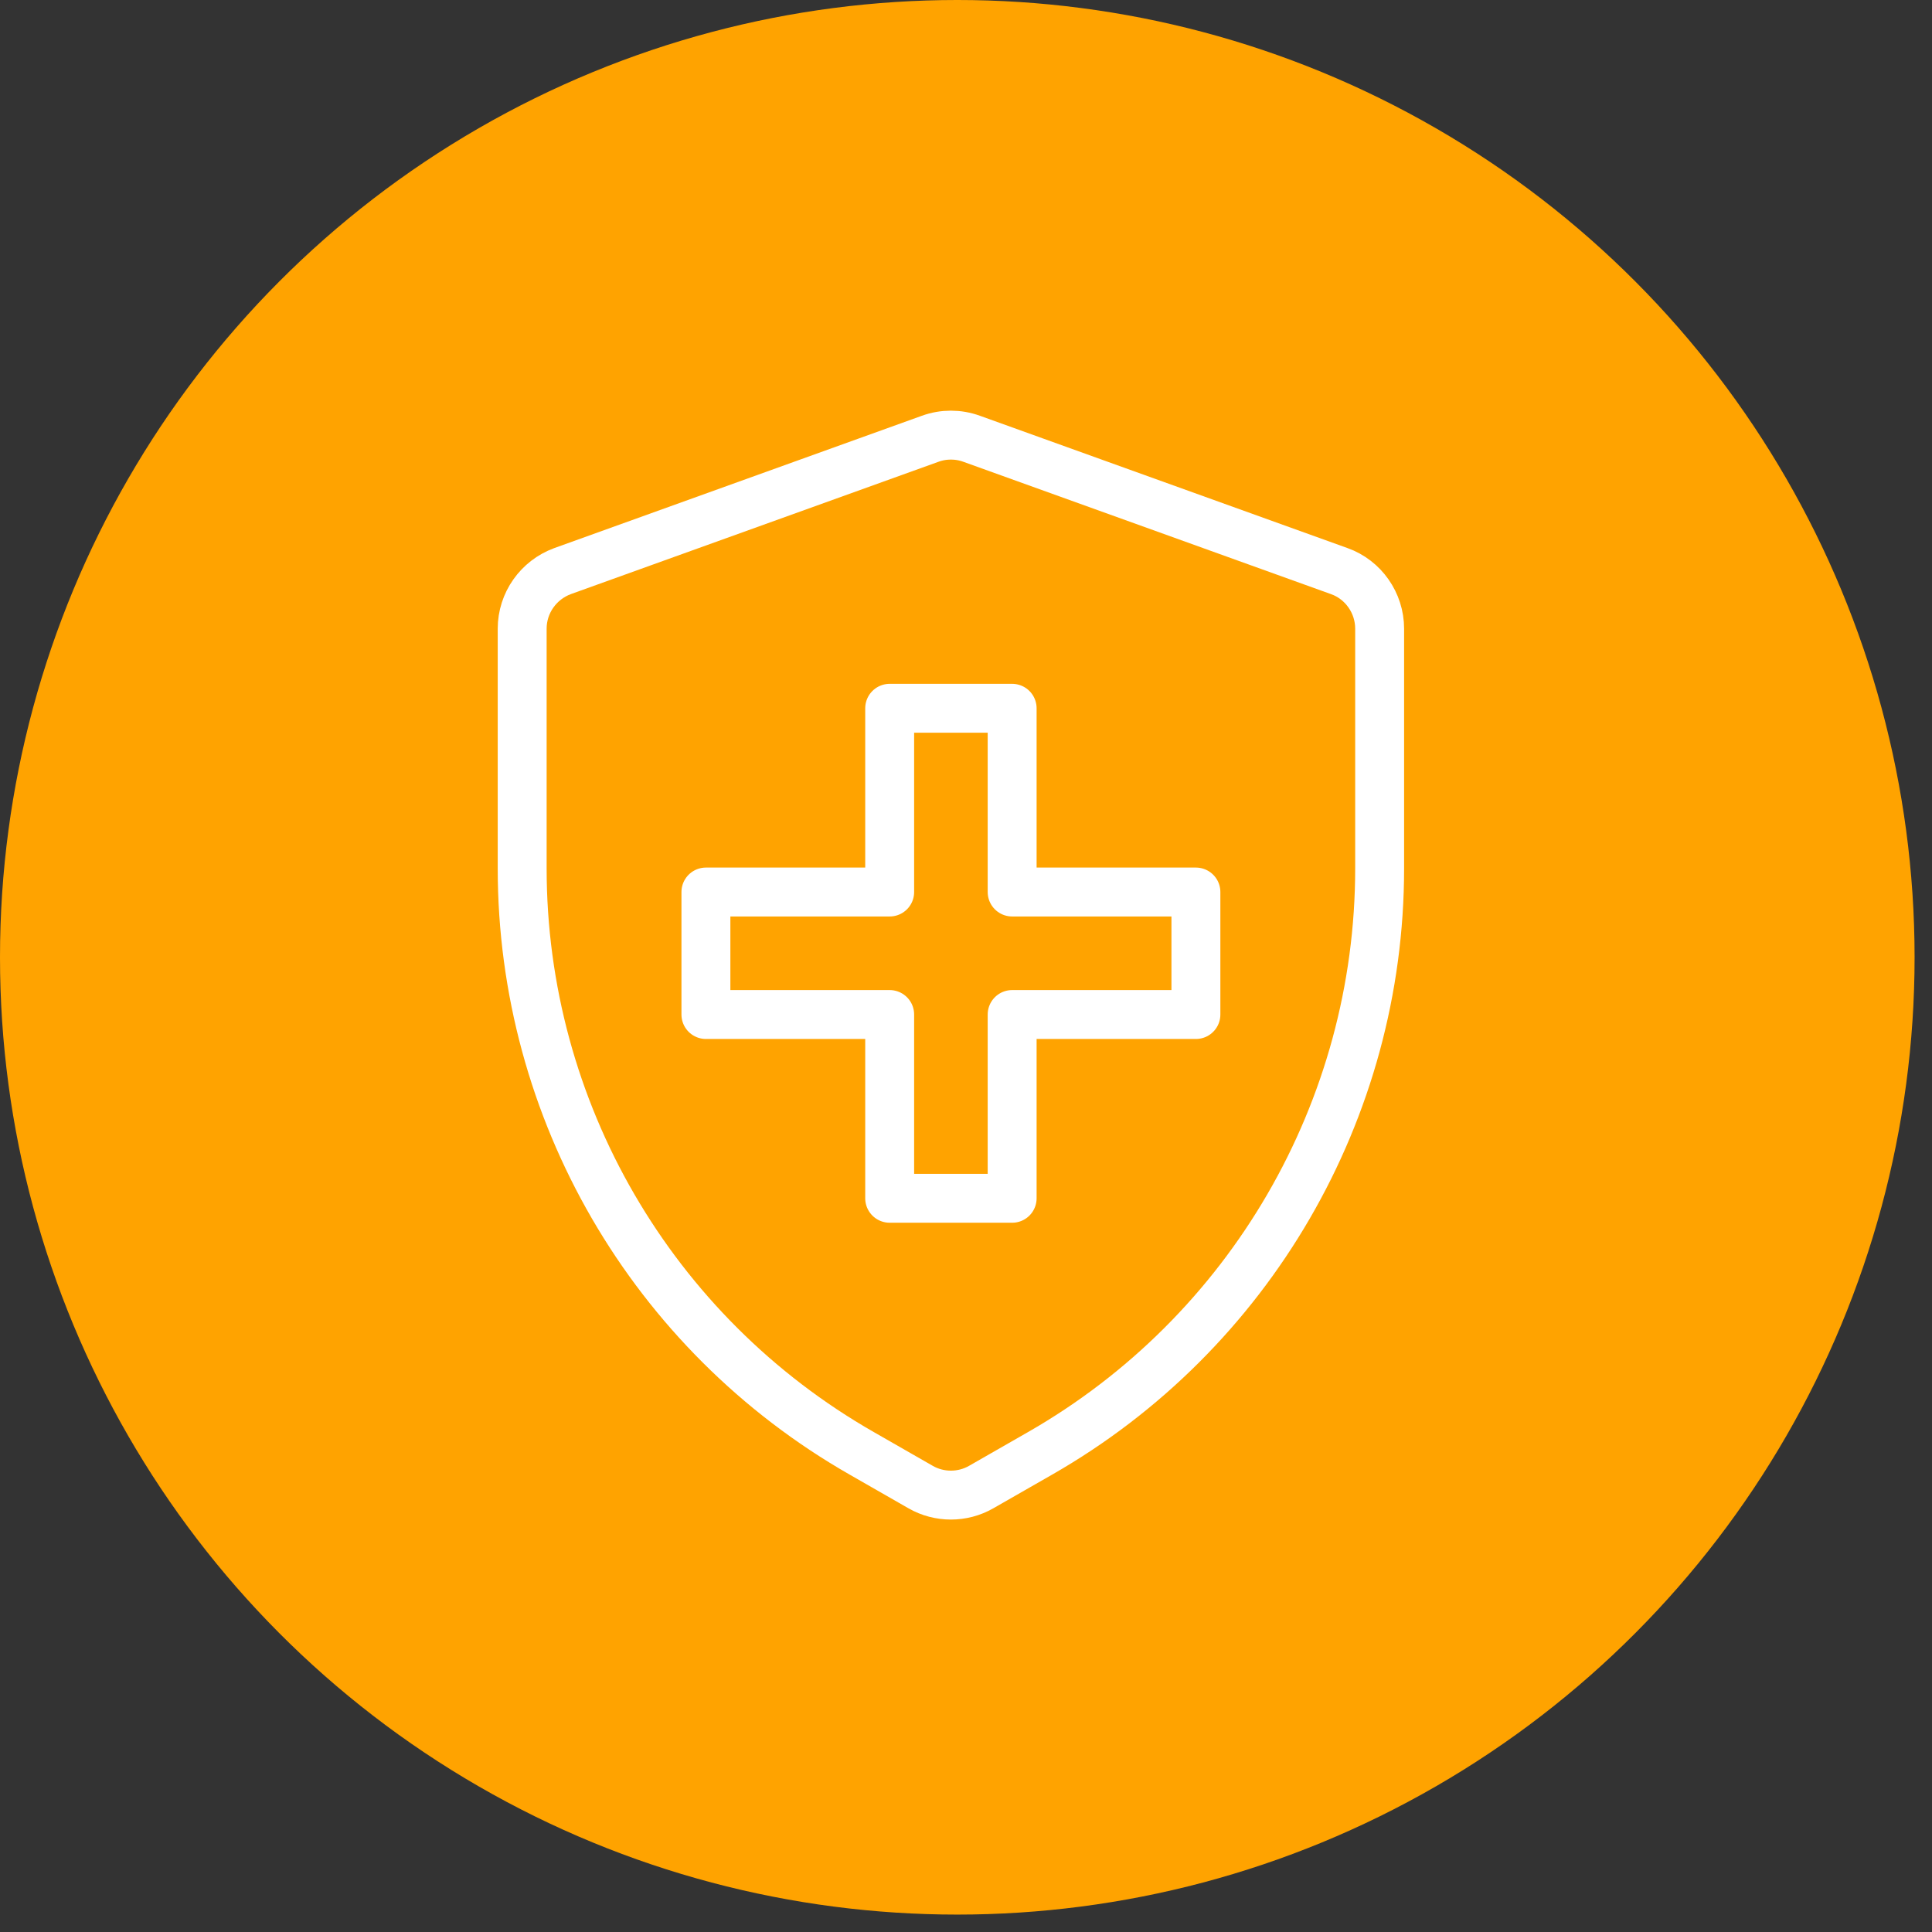
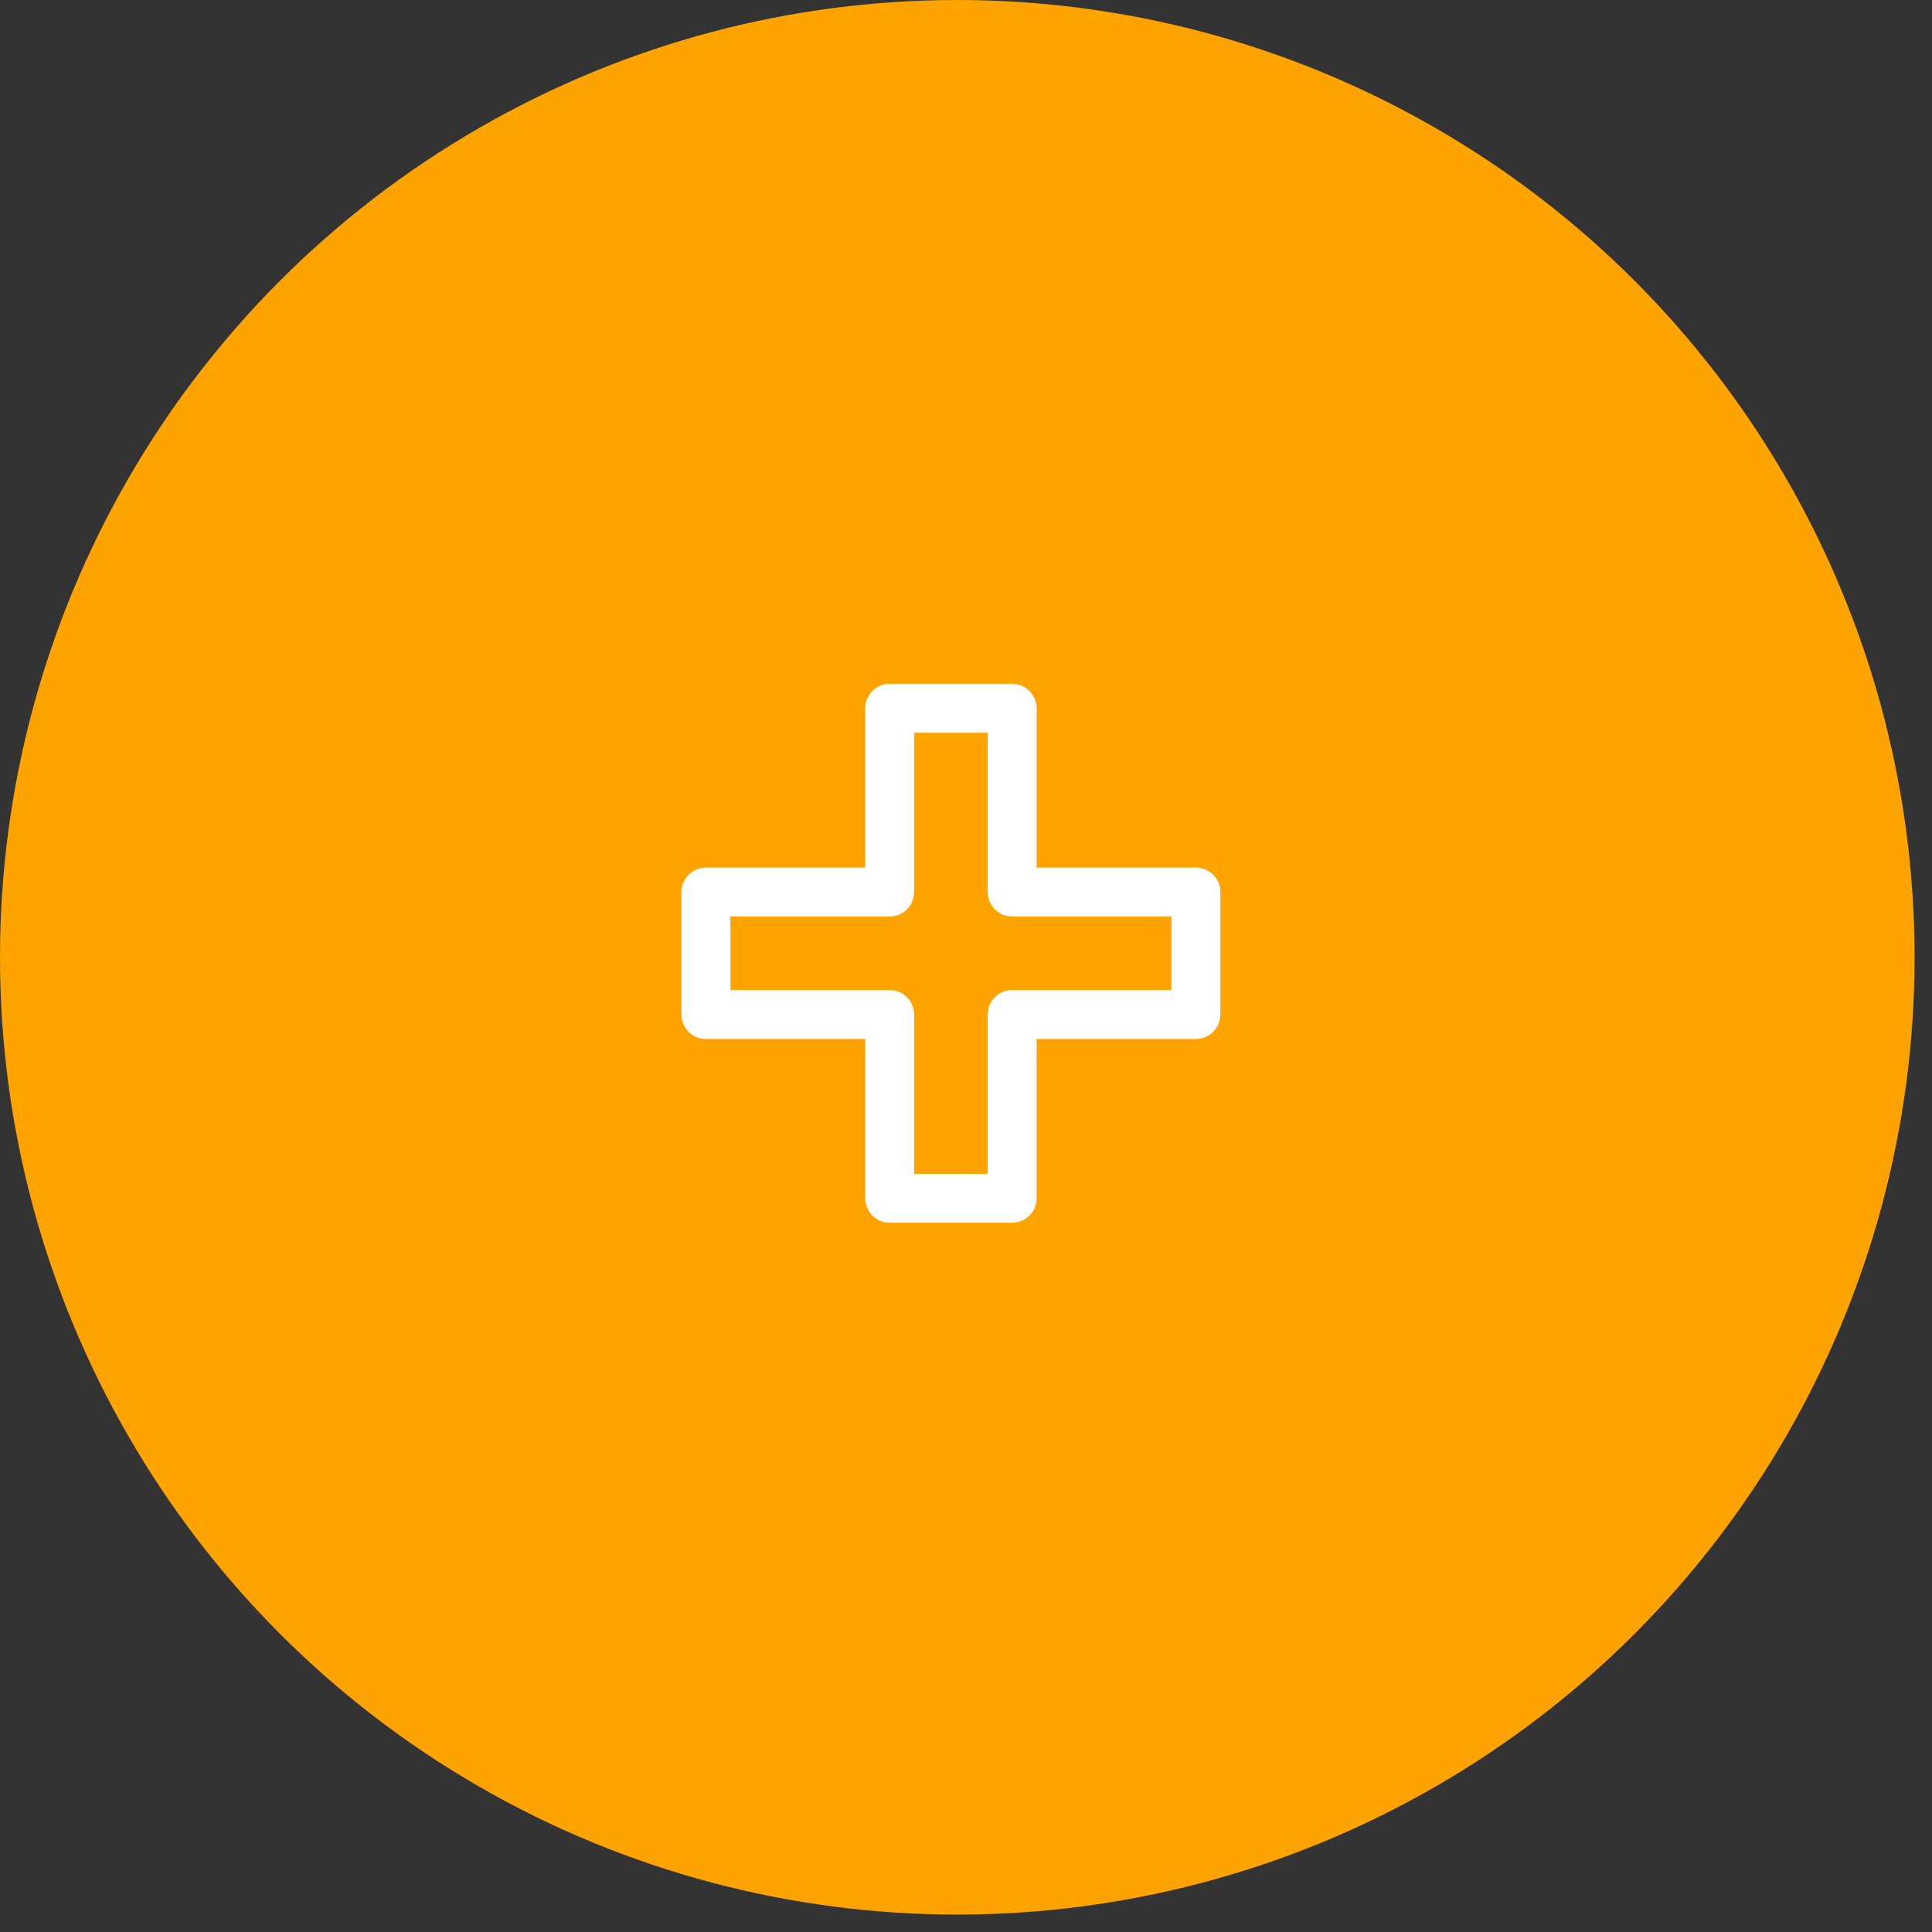
<svg xmlns="http://www.w3.org/2000/svg" width="79" height="79" viewBox="0 0 79 79" fill="none">
  <rect x="0" y="0" width="79" height="79" fill="#333333" stroke="none" />
  <circle cx="39.144" cy="39.144" r="39.144" fill="#FFA300" />
-   <path d="M40.122 60.806L42.527 59.429C51.104 54.52 56.414 45.392 56.414 35.511V25.707C56.414 24.655 55.75 23.703 54.761 23.352L39.734 17.943C39.183 17.742 38.582 17.742 38.031 17.943L23.005 23.352C22.015 23.716 21.352 24.655 21.352 25.707V35.511C21.352 45.392 26.648 54.52 35.239 59.429L37.643 60.806C38.407 61.245 39.358 61.245 40.122 60.806Z" stroke="white" stroke-width="2" stroke-linecap="round" stroke-linejoin="round" />
  <path d="M36.379 36.475V28.962H41.387V36.475H48.901V41.484H41.387V48.998H36.379V41.484H28.865V36.475H36.379Z" stroke="white" stroke-width="2" stroke-linecap="round" stroke-linejoin="round" />
</svg>